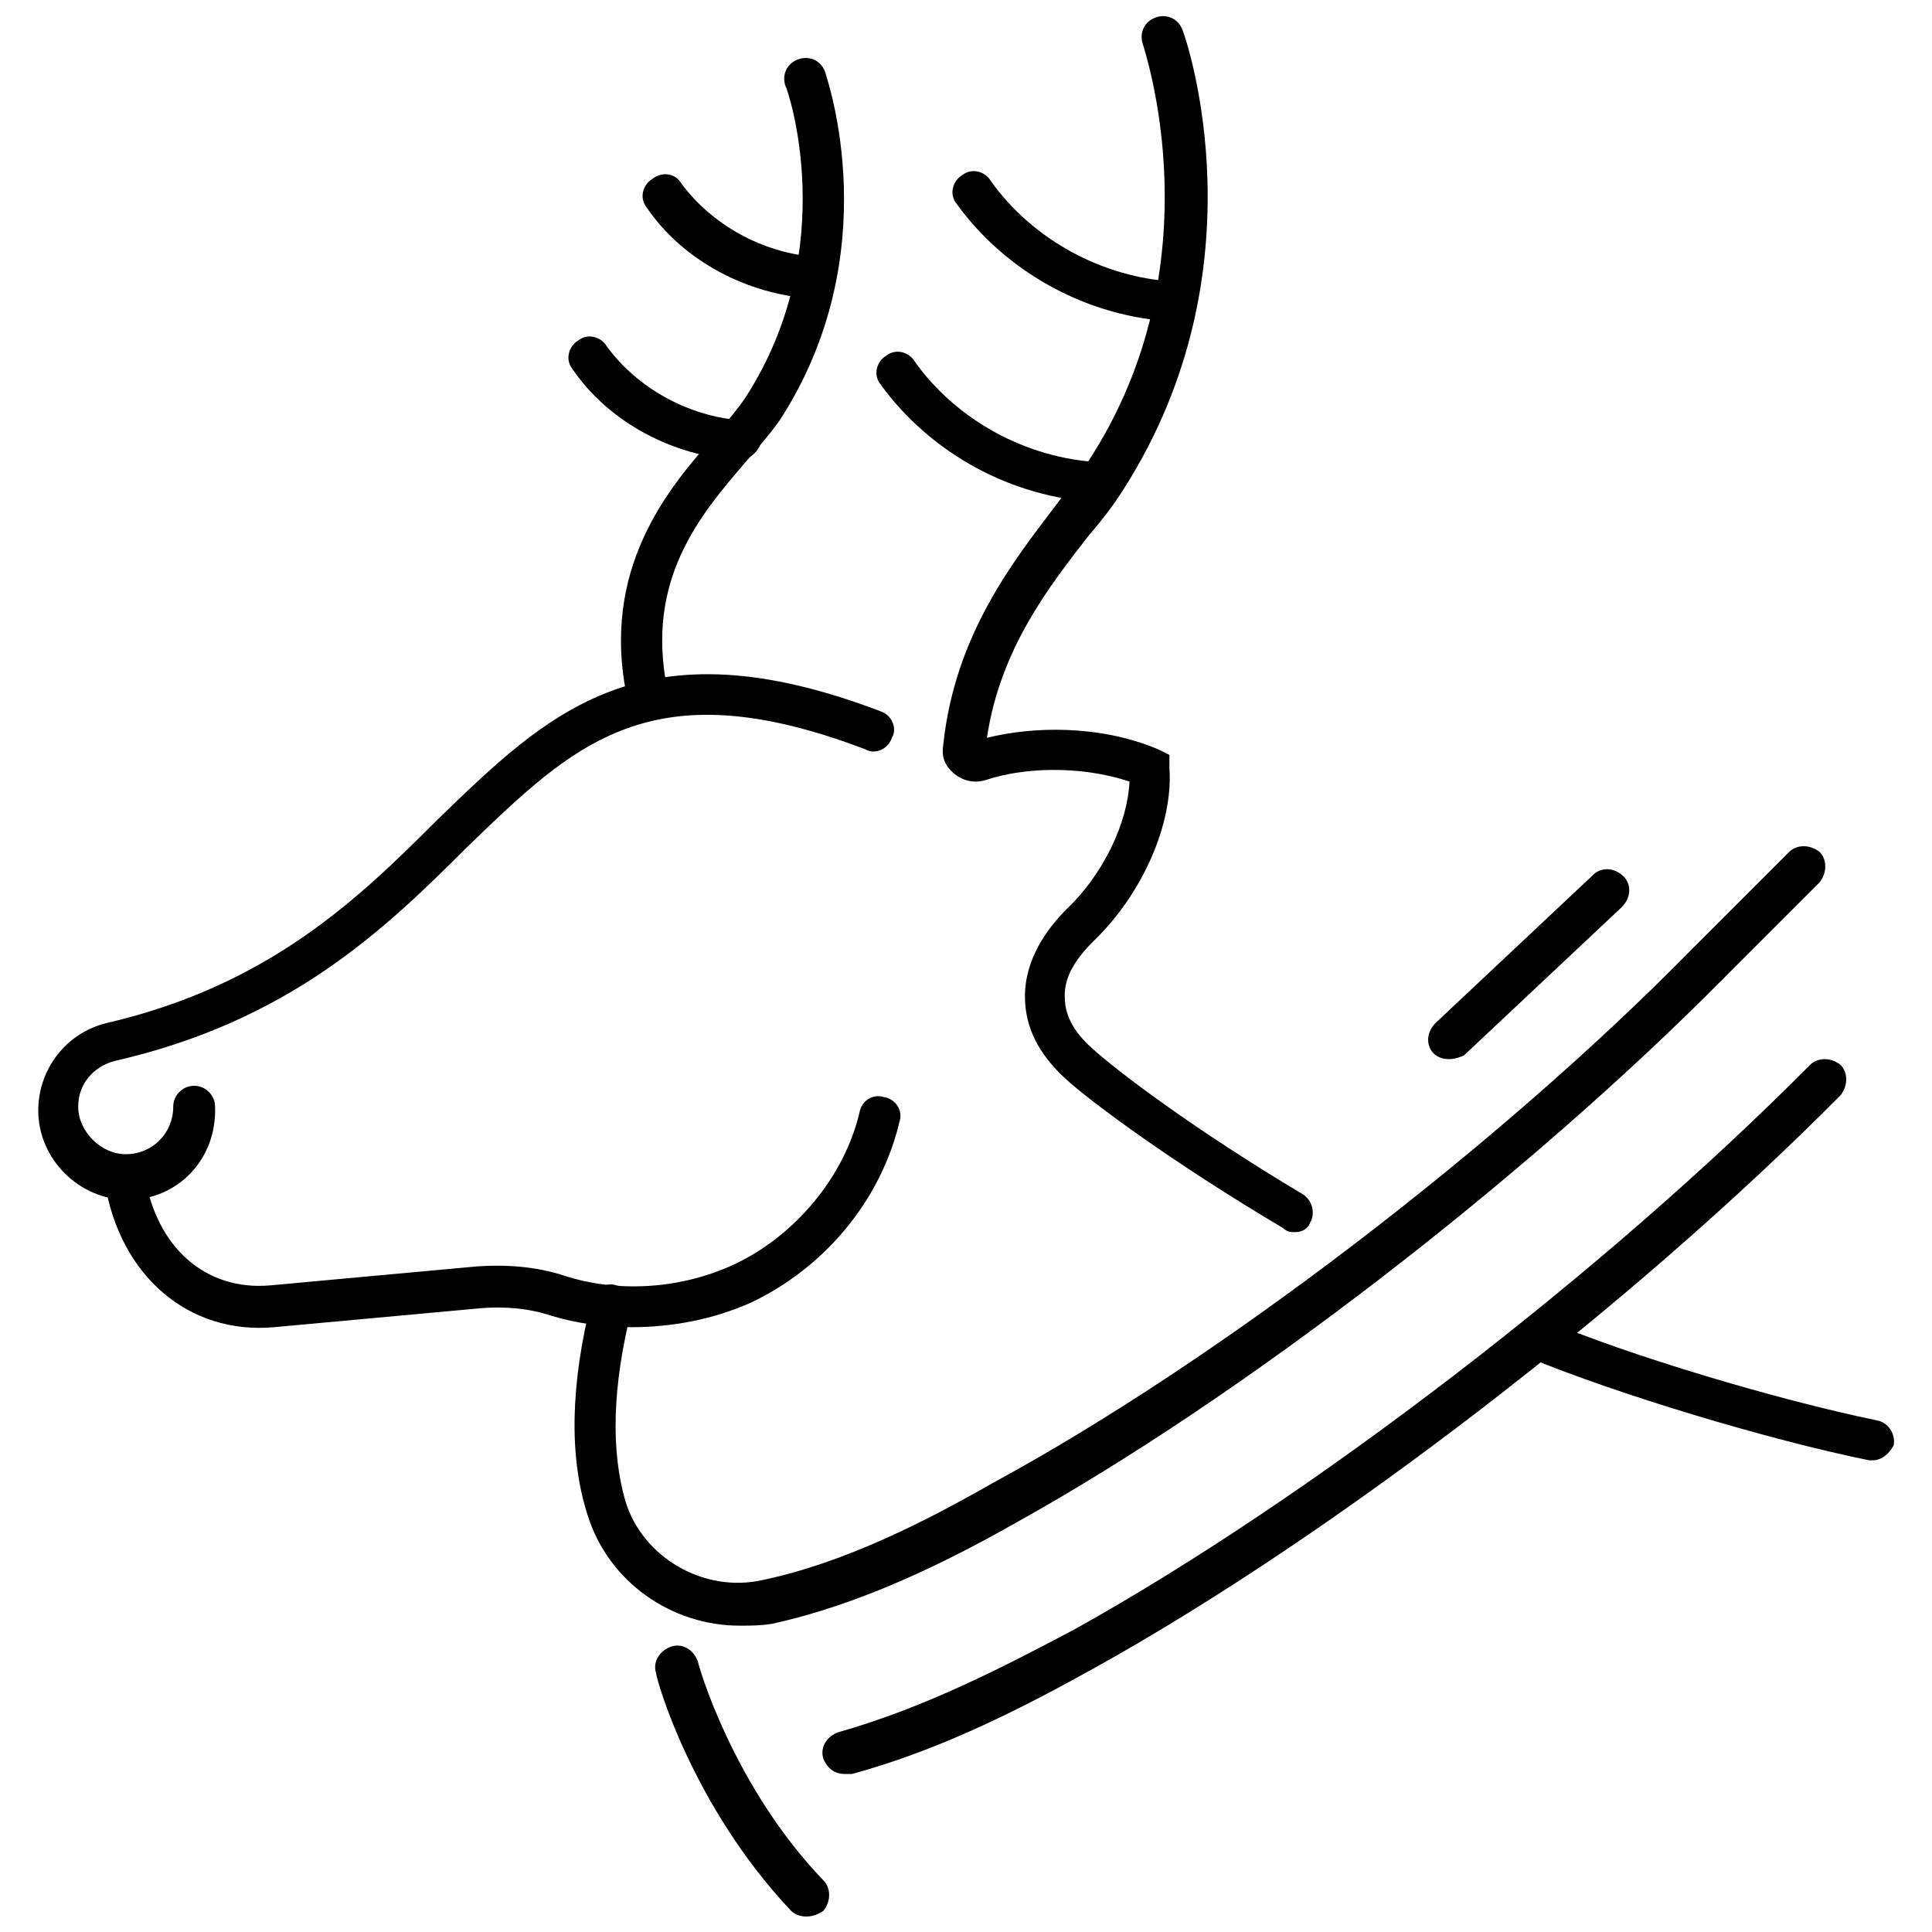
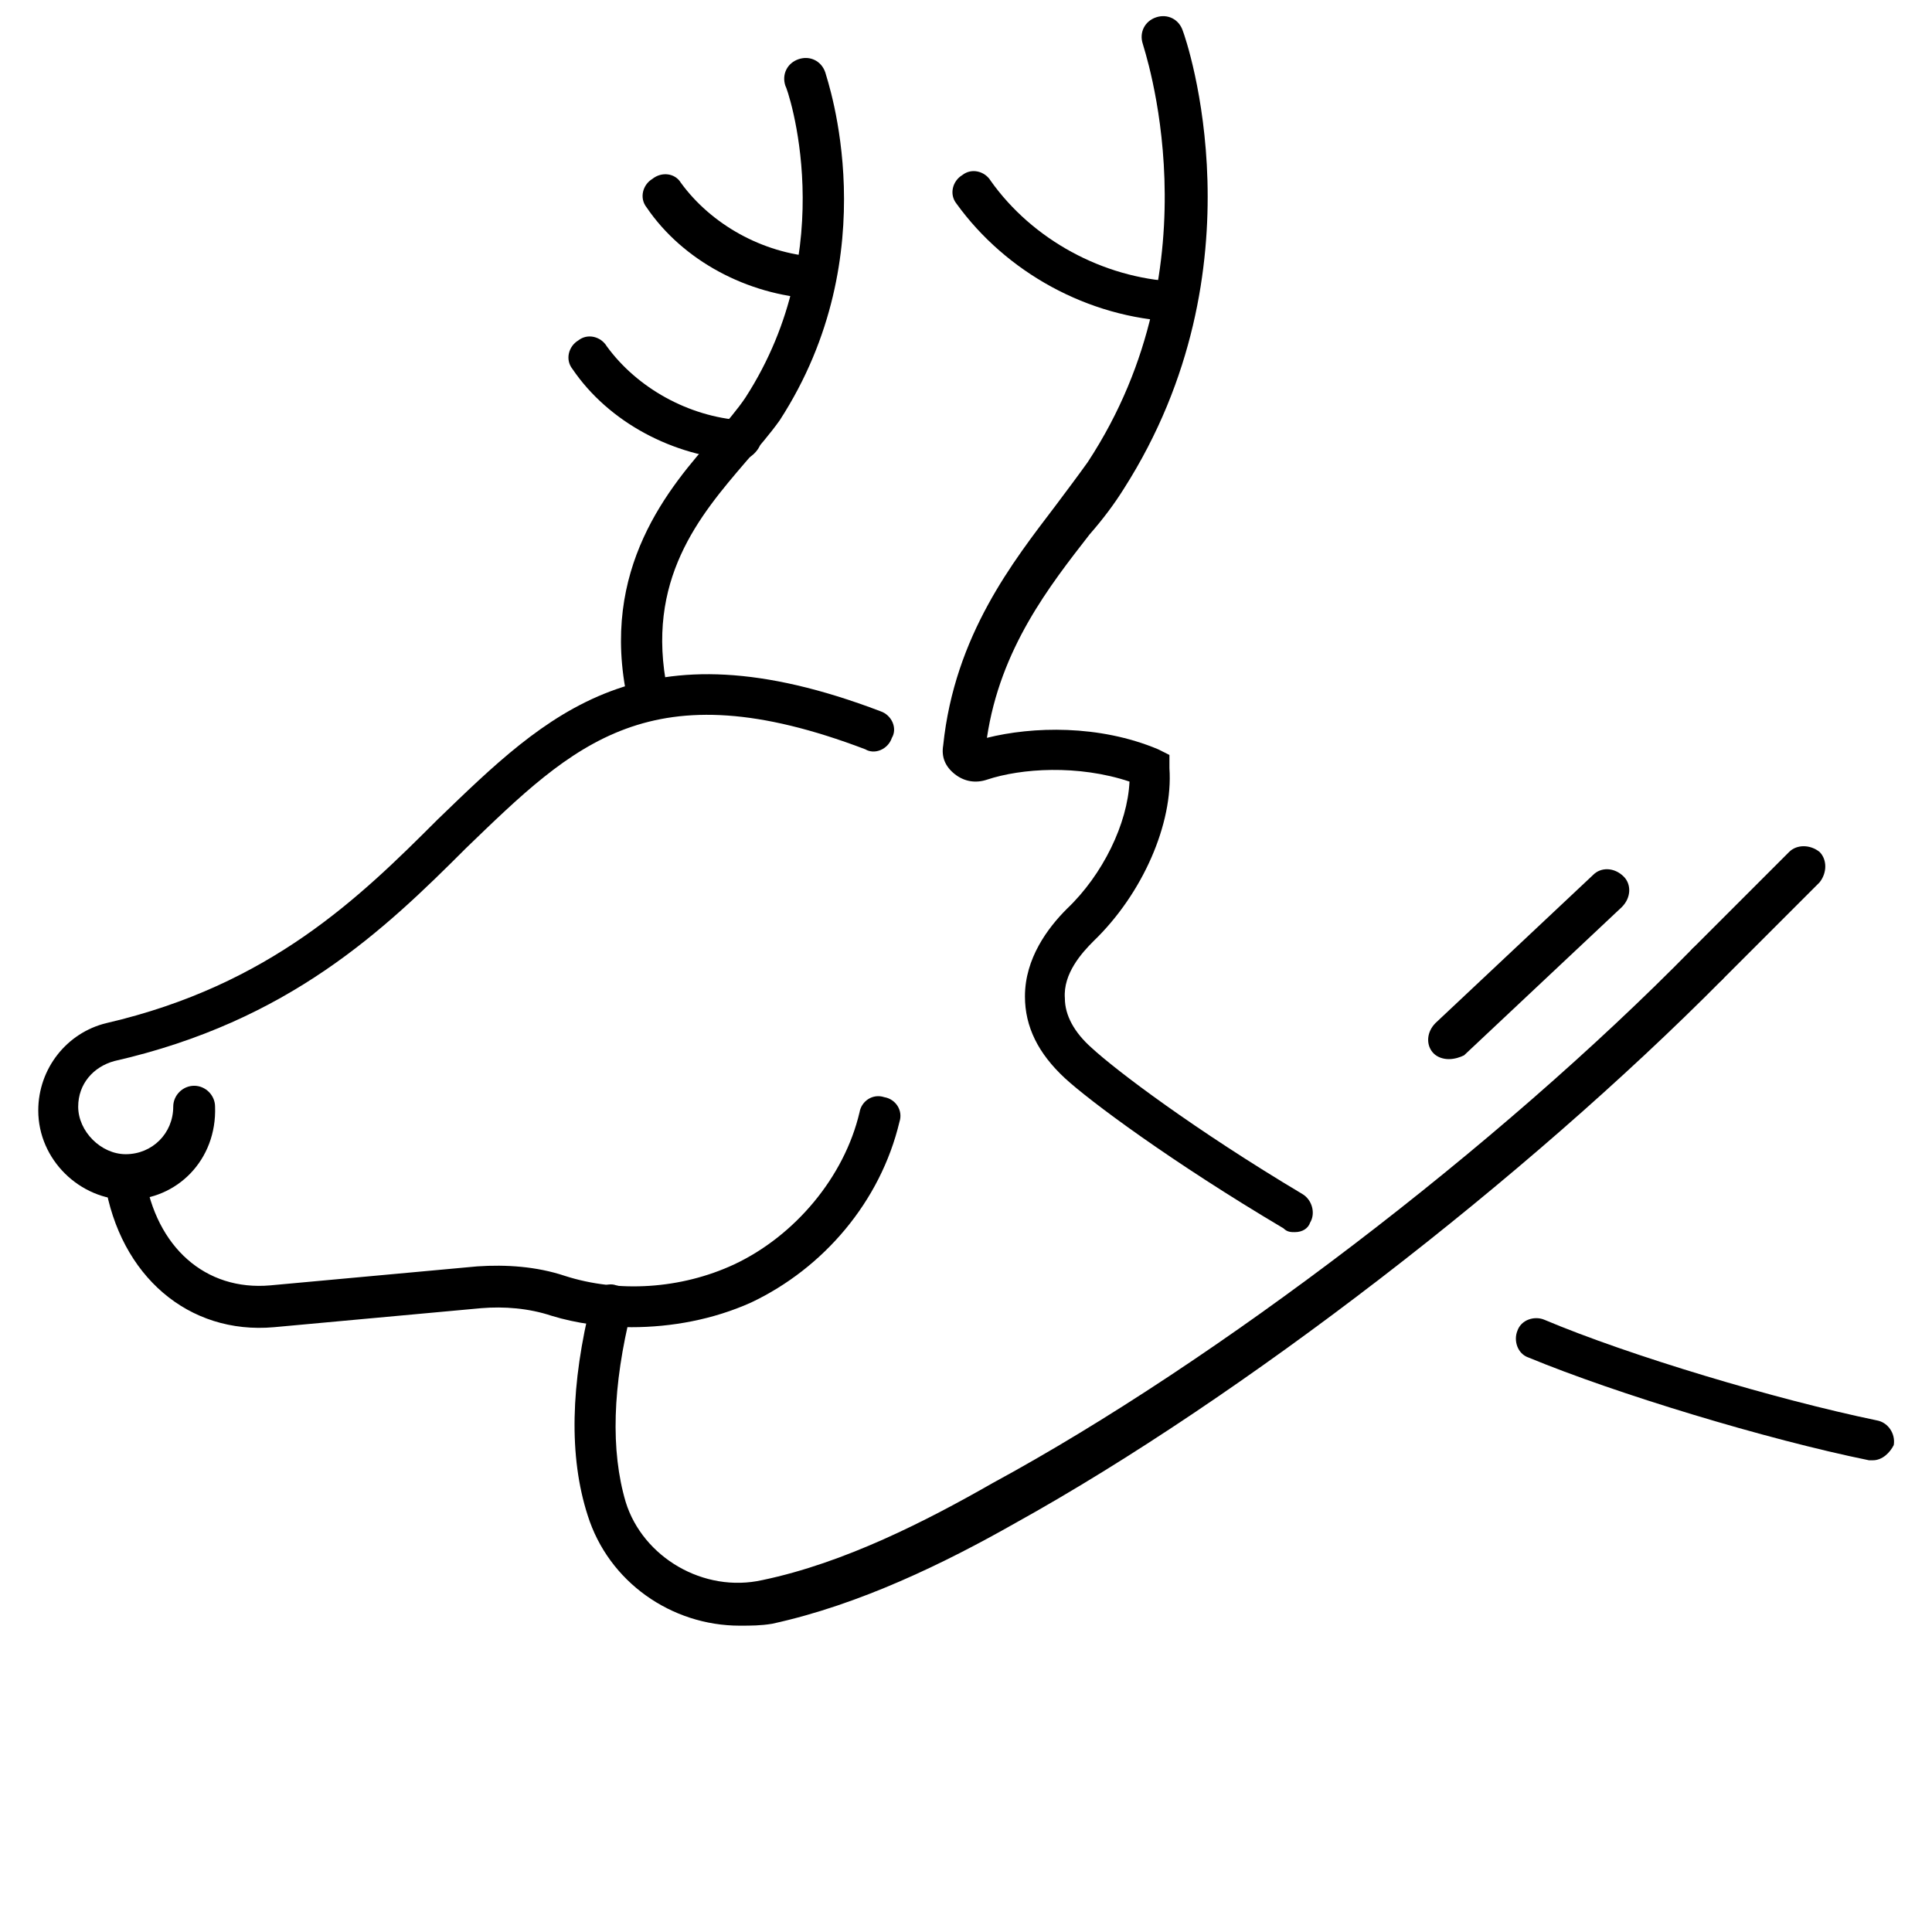
<svg xmlns="http://www.w3.org/2000/svg" width="800px" height="800px" version="1.1" viewBox="144 144 512 512">
  <defs>
    <clipPath id="b">
      <path d="m393 148.09h99v322.91h-99z" />
    </clipPath>
    <clipPath id="a">
-       <path d="m317 580h47v71.902h-47z" />
-     </clipPath>
+       </clipPath>
  </defs>
  <path d="m640.32 530.99h-1.008c-27.207-5.543-67.008-17.633-90.184-27.207-3.023-1.008-4.031-4.535-3.023-7.055 1.008-3.023 4.535-4.031 7.055-3.023 22.672 9.574 61.465 21.16 88.168 26.703 3.023 0.504 5.039 3.527 4.535 6.551-1.008 2.016-3.023 4.031-5.543 4.031z" />
  <g clip-path="url(#b)">
    <path d="m487.16 470.53c-1.008 0-2.016 0-3.023-1.008-29.727-17.633-51.387-33.754-57.938-39.801-7.055-6.551-10.578-13.602-10.578-21.664 0-10.078 6.047-18.137 11.082-23.176 9.574-9.07 16.121-22.672 16.625-33.754-13.602-4.535-28.719-3.527-37.785-0.504-3.023 1.008-6.047 0.504-8.566-1.512-2.519-2.016-3.527-4.535-3.023-7.559 3.023-29.223 18.641-48.871 29.727-63.48 3.023-4.031 6.047-8.062 8.566-11.586 34.762-52.898 14.609-110.33 14.609-110.84-1.008-3.023 0.504-6.047 3.527-7.055 3.023-1.008 6.047 0.504 7.055 3.527 1.008 2.519 21.664 62.977-15.617 121.42-2.519 4.031-5.543 8.062-9.07 12.09-10.578 13.602-23.68 30.23-27.207 53.906 12.09-3.023 29.727-3.527 45.344 3.023l3.023 1.512v3.527c1.008 14.609-7.055 33.25-20.152 45.848-3.023 3.023-8.062 8.566-7.559 15.113 0 4.535 2.519 9.07 7.055 13.098 6.551 6.047 27.207 21.664 55.922 38.793 2.519 1.512 3.527 5.039 2.016 7.559-0.504 1.512-2.016 2.519-4.031 2.519z" />
  </g>
  <path d="m455.42 229.21s-0.504 0 0 0c-23.176-1.008-44.84-13.098-57.938-31.234-2.016-2.519-1.008-6.047 1.512-7.559 2.519-2.016 6.047-1.008 7.559 1.512 11.082 15.617 29.727 25.695 48.871 26.703 3.023 0 5.543 3.023 5.039 6.047 0.5 2.012-2.019 4.531-5.043 4.531z" />
-   <path d="m435.27 277.07c-23.176-1.008-44.84-13.098-57.938-31.234-2.016-2.519-1.008-6.047 1.512-7.559 2.519-2.016 6.047-1.008 7.559 1.512 11.082 15.617 29.727 25.695 48.871 26.703 3.023 0 5.543 3.023 5.039 6.047 0.5 2.012-2.019 4.531-5.043 4.531z" />
+   <path d="m435.27 277.07z" />
  <path d="m315.86 334c-2.519 0-5.039-2.016-5.543-4.535-7.559-34.762 11.082-56.426 23.176-70.031 3.023-3.527 6.047-7.055 8.062-10.078 25.695-39.801 11.082-82.121 10.578-82.625-1.008-3.023 0.504-6.047 3.527-7.055 3.023-1.008 6.047 0.504 7.055 3.527 0.504 2.016 16.625 47.863-12.09 92.195-2.519 3.527-5.543 7.055-9.07 11.082-12.09 14.105-26.703 31.234-20.656 60.457 0.504 3.023-1.512 6.047-4.535 6.551 0.504 0.512 0 0.512-0.504 0.512z" />
  <path d="m359.7 223.16c-17.633-1.008-34.762-10.078-44.336-24.184-2.016-2.519-1.008-6.047 1.512-7.559 2.519-2.012 6.043-1.508 7.555 1.012 8.062 11.082 21.664 18.641 35.77 19.648 3.023 0 5.543 3.023 5.039 6.047 0 2.516-2.519 5.035-5.539 5.035z" />
  <path d="m340.05 265.98c-0.504 0-0.504 0 0 0-17.633-1.008-34.762-10.078-44.336-24.184-2.016-2.519-1.008-6.047 1.512-7.559 2.519-2.016 6.047-1.008 7.559 1.512 8.062 11.082 21.664 18.641 35.77 19.648 3.023 0 5.543 3.023 5.039 6.047-0.508 2.016-3.027 4.535-5.543 4.535z" />
  <path d="m311.33 495.72c-7.055 0-14.609-1.008-21.16-3.023-6.047-2.016-12.594-2.519-18.641-2.016l-54.914 5.039c-22.672 2.016-40.809-13.602-44.84-38.289-0.504-3.023 1.512-6.047 4.535-6.551 2.516-0.504 5.539 1.512 6.043 4.535 3.023 19.145 16.121 30.73 33.25 29.223l54.914-5.039c7.559-0.504 15.617 0 23.176 2.519 14.105 4.535 30.73 3.527 44.84-3.023 16.121-7.559 29.223-23.176 33.25-40.305 0.504-3.023 3.527-5.039 6.551-4.031 3.023 0.504 5.039 3.527 4.031 6.551-5.039 21.16-20.152 38.793-39.297 47.863-10.074 4.531-21.16 6.547-31.738 6.547z" />
  <path d="m177.82 461.97c-12.594 0-23.68-10.578-23.68-23.68 0-11.082 7.559-20.656 18.137-23.176 43.328-10.078 67.008-33.25 87.664-53.906 29.223-28.215 53.906-52.898 117.39-28.719 3.023 1.008 4.535 4.535 3.023 7.055-1.008 3.023-4.535 4.535-7.055 3.023-56.93-21.664-77.082-1.512-105.8 26.199-21.664 21.664-46.855 45.848-93.203 56.426-5.543 1.512-9.574 6.047-9.574 12.09 0 6.551 6.047 12.594 12.594 12.594 7.055 0 12.594-5.543 12.594-12.594 0-3.023 2.519-5.543 5.543-5.543 3.023 0 5.543 2.519 5.543 5.543 0.504 14.105-10.074 24.688-23.172 24.688z" />
-   <path d="m367.75 614.12c-2.519 0-4.535-1.512-5.543-4.031-1.008-3.023 1.008-6.047 4.031-7.055 23.176-6.551 44.336-17.633 62.473-27.207 62.473-34.758 140.56-94.711 194.98-149.63 2.016-2.016 5.543-2.016 8.062 0 2.016 2.016 2.016 5.543 0 8.062-54.914 55.418-134.01 116.38-197.49 151.65-18.137 10.078-40.305 21.664-64.488 28.215-1.012-0.004-1.516-0.004-2.019-0.004z" />
  <path d="m340.05 574.82c-18.137 0-34.762-11.586-40.305-29.223-5.039-15.617-4.535-34.762 1.008-56.93 0.504-3.023 4.031-5.039 6.551-4.031 3.023 0.504 5.039 4.031 4.031 6.551-5.039 20.152-5.543 37.281-1.512 50.883 4.535 14.609 20.656 24.184 36.273 20.656 21.664-4.535 43.328-15.617 60.961-25.695 59.445-32.242 134.01-89.172 185.4-141.57 2.016-2.016 5.543-2.016 8.062 0 2.016 2.016 2.016 5.543 0 8.062-52.395 52.898-127.46 110.84-187.42 144.09-18.641 10.578-41.312 21.664-64.488 26.703-3.023 0.5-5.543 0.5-8.562 0.5z" />
  <path d="m596.48 405.04c-1.512 0-3.023-0.504-4.031-1.512-2.016-2.016-2.016-5.543 0-8.062l25.695-25.695c2.016-2.016 5.543-2.016 8.062 0 2.016 2.016 2.016 5.543 0 8.062l-25.695 25.695c-1.008 1.008-2.519 1.512-4.031 1.512z" />
  <g clip-path="url(#a)">
-     <path d="m357.68 651.9c-1.512 0-3.023-0.504-4.031-1.512-26.199-27.711-35.77-61.465-35.77-62.977-1.008-3.023 1.008-6.047 4.031-7.055 3.023-1.008 6.047 1.008 7.055 4.031 0 0.504 9.07 32.746 33.25 57.938 2.016 2.016 2.016 5.543 0 8.062-1.512 1.008-3.023 1.512-4.535 1.512z" />
-   </g>
+     </g>
  <path d="m527.96 424.68c-1.512 0-3.023-0.504-4.031-1.512-2.016-2.016-2.016-5.543 0.504-8.062l41.816-39.297c2.016-2.016 5.543-2.016 8.062 0.504 2.016 2.016 2.016 5.543-0.504 8.062l-41.816 39.297c-1.008 0.504-2.519 1.008-4.031 1.008z" />
</svg>